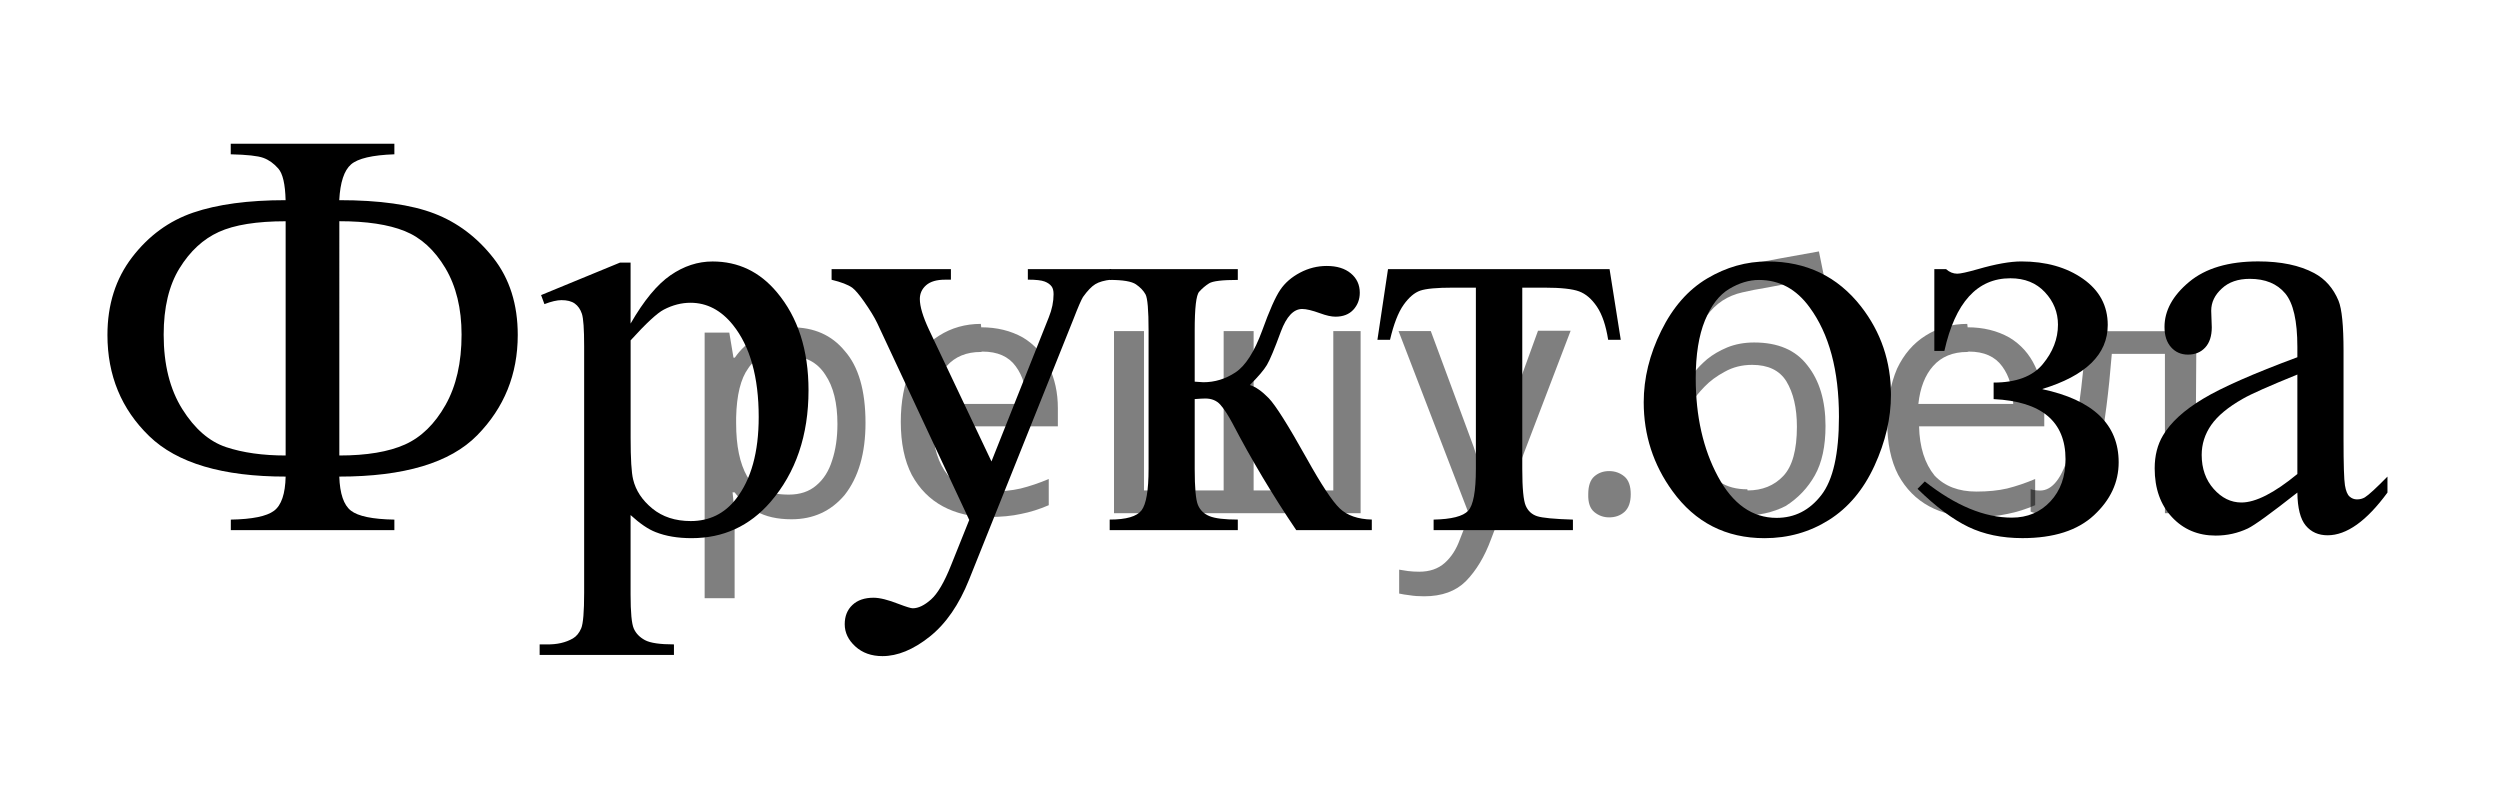
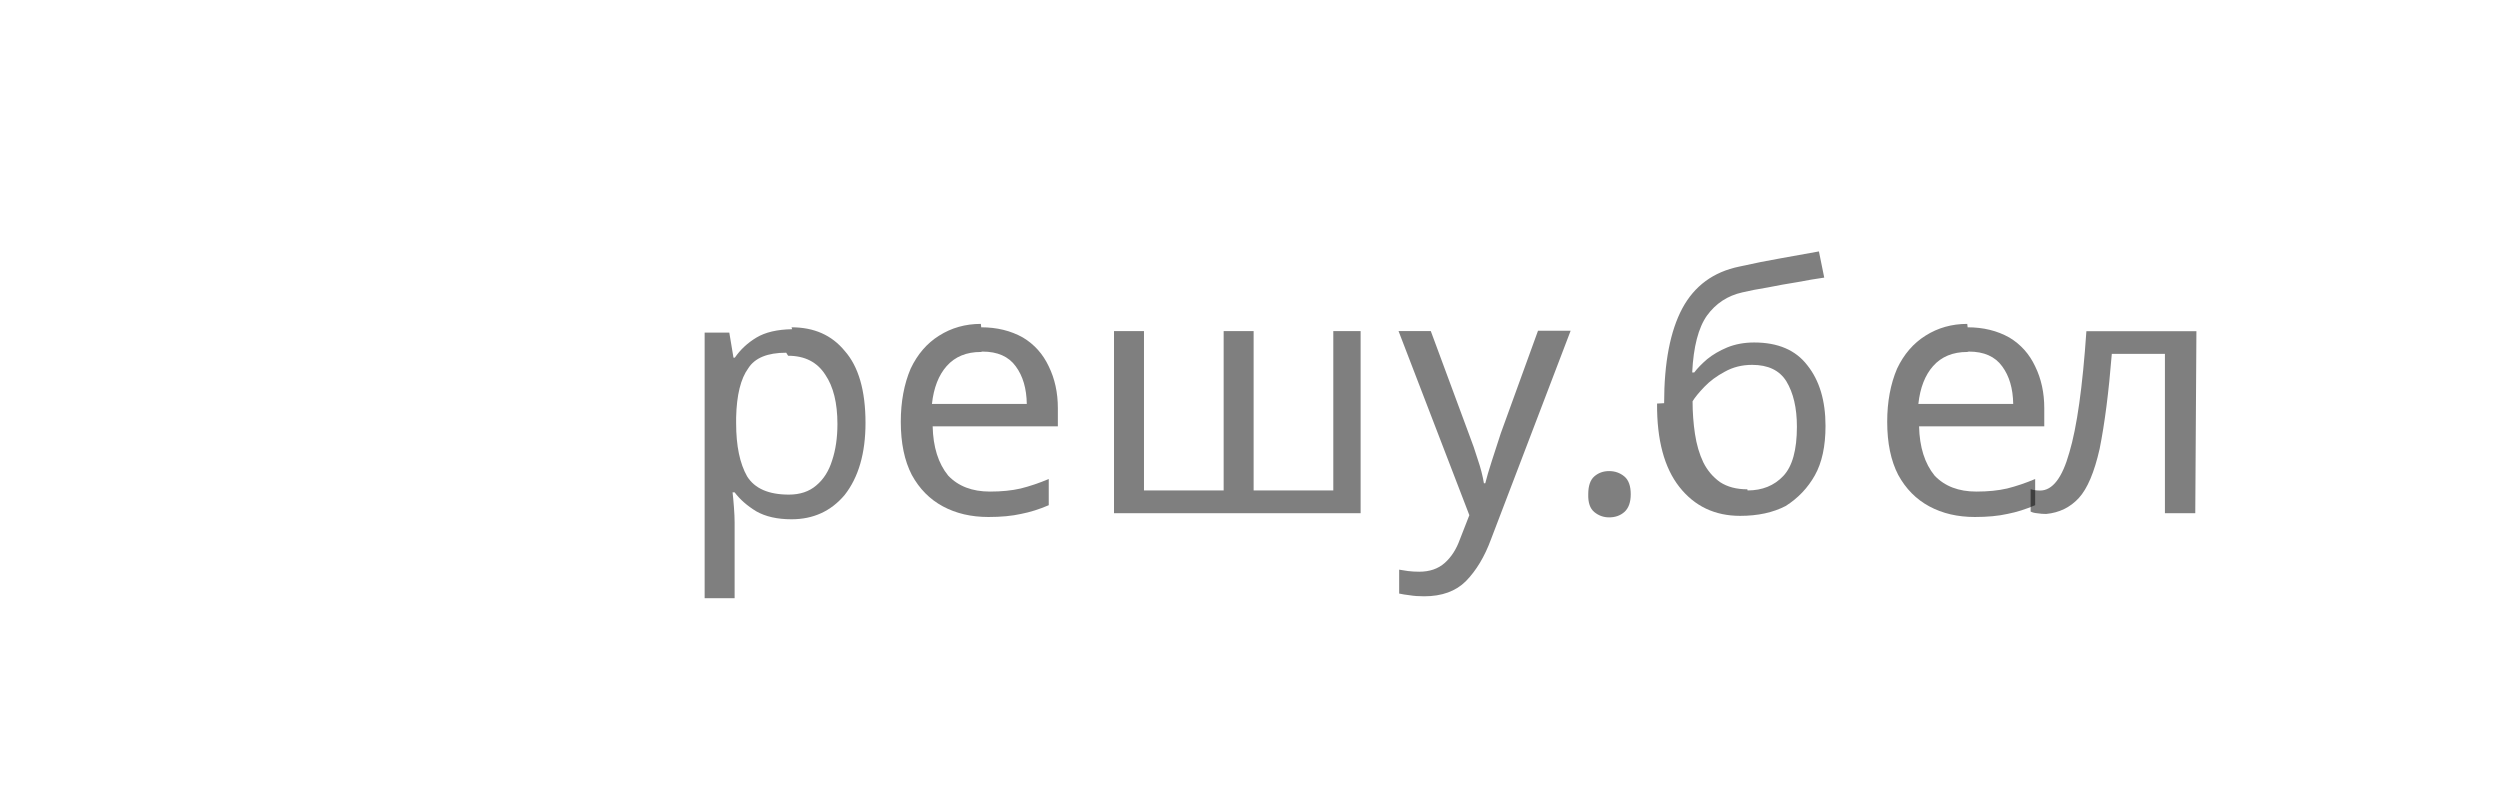
<svg xmlns="http://www.w3.org/2000/svg" xmlns:xlink="http://www.w3.org/1999/xlink" version="1.1" id="Слой_1" x="0px" y="0px" width="65.895px" height="20.977px" viewBox="-48.363 -44.627 65.895 20.977" enable-background="new -48.363 -44.627 65.895 20.977" xml:space="preserve">
  <g>
    <defs>
-       <polygon id="SVGID_1_" points="-48.363,-23.651 17.532,-23.651 17.532,-44.627 -48.363,-44.627 -48.363,-23.651   " />
-     </defs>
+       </defs>
    <clipPath id="SVGID_2_">
      <use xlink:href="#SVGID_1_" overflow="visible" />
    </clipPath>
    <g clip-path="url(#SVGID_2_)">
-       <path d="M-37.966-30.653h-4.313v-0.278c0.565-0.01,0.945-0.087,1.139-0.233c0.194-0.145,0.296-0.446,0.306-0.901    c-1.662,0-2.86-0.355-3.595-1.066s-1.102-1.6-1.102-2.667c0-0.801,0.217-1.484,0.652-2.05s0.972-0.958,1.611-1.176    c0.639-0.218,1.45-0.327,2.433-0.327c-0.01-0.42-0.074-0.698-0.192-0.833c-0.118-0.135-0.25-0.229-0.395-0.282    s-0.431-0.084-0.859-0.094v-0.278h4.313v0.278c-0.58,0.02-0.961,0.109-1.143,0.267c-0.182,0.158-0.285,0.472-0.31,0.942    c1.062,0,1.897,0.118,2.507,0.353c0.609,0.235,1.128,0.626,1.556,1.172s0.642,1.222,0.642,2.028c0,1.037-0.356,1.918-1.069,2.644    s-1.924,1.089-3.635,1.089c0.015,0.451,0.117,0.75,0.306,0.897c0.189,0.148,0.571,0.227,1.146,0.237V-30.653z M-40.834-32.621    v-6.174c-0.762,0-1.35,0.094-1.762,0.282c-0.413,0.188-0.758,0.507-1.036,0.958s-0.417,1.034-0.417,1.75    c0,0.786,0.164,1.439,0.49,1.96c0.327,0.521,0.711,0.855,1.154,1.003C-41.962-32.695-41.439-32.621-40.834-32.621z     M-39.419-32.621c0.723,0,1.299-0.097,1.729-0.289c0.43-0.193,0.786-0.54,1.069-1.041c0.283-0.5,0.424-1.119,0.424-1.855    c0-0.691-0.143-1.276-0.427-1.754c-0.285-0.478-0.643-0.804-1.073-0.977s-1.004-0.259-1.722-0.259V-32.621z" />
      <path d="M-34.101-36.849l2.079-0.856h0.28v1.607c0.349-0.606,0.699-1.03,1.051-1.273c0.352-0.243,0.721-0.364,1.11-0.364    c0.678,0,1.244,0.271,1.696,0.812c0.555,0.661,0.833,1.522,0.833,2.583c0,1.187-0.334,2.168-1.002,2.944    c-0.551,0.636-1.244,0.954-2.08,0.954c-0.364,0-0.678-0.053-0.944-0.158c-0.197-0.075-0.418-0.226-0.664-0.451v2.095    c0,0.471,0.028,0.77,0.085,0.898c0.056,0.127,0.155,0.229,0.295,0.304c0.14,0.075,0.395,0.112,0.763,0.112v0.278h-3.54v-0.278    h0.185c0.27,0.005,0.501-0.047,0.693-0.158c0.093-0.055,0.166-0.144,0.218-0.267c0.051-0.123,0.077-0.435,0.077-0.935v-6.504    c0-0.446-0.02-0.729-0.059-0.849c-0.04-0.12-0.103-0.21-0.188-0.271s-0.203-0.09-0.35-0.09c-0.118,0-0.268,0.035-0.45,0.105    L-34.101-36.849z M-31.741-35.656v2.569c0,0.556,0.022,0.921,0.066,1.097c0.069,0.291,0.237,0.546,0.505,0.766    c0.268,0.22,0.606,0.331,1.014,0.331c0.491,0,0.89-0.195,1.194-0.586c0.398-0.511,0.597-1.229,0.597-2.156    c0-1.051-0.226-1.86-0.678-2.426c-0.314-0.391-0.688-0.586-1.121-0.586c-0.236,0-0.47,0.06-0.701,0.18    C-31.041-36.376-31.333-36.106-31.741-35.656z" />
      <path d="M-26.447-37.533h3.148v0.278h-0.155c-0.221,0-0.387,0.049-0.498,0.146c-0.111,0.098-0.166,0.219-0.166,0.364    c0,0.195,0.081,0.466,0.243,0.811l1.645,3.47l1.512-3.801c0.083-0.205,0.125-0.408,0.125-0.608c0-0.09-0.017-0.158-0.051-0.203    c-0.04-0.055-0.101-0.099-0.185-0.131s-0.231-0.049-0.442-0.049v-0.278h2.197v0.278c-0.182,0.02-0.322,0.06-0.42,0.12    c-0.098,0.06-0.206,0.173-0.324,0.338c-0.044,0.07-0.128,0.263-0.25,0.579l-2.75,6.865c-0.266,0.666-0.613,1.169-1.043,1.51    s-0.844,0.511-1.242,0.511c-0.291,0-0.529-0.085-0.715-0.255c-0.187-0.17-0.28-0.366-0.28-0.586c0-0.21,0.067-0.379,0.203-0.507    c0.135-0.128,0.321-0.191,0.557-0.191c0.163,0,0.384,0.055,0.664,0.165c0.197,0.075,0.32,0.113,0.369,0.113    c0.148,0,0.309-0.078,0.483-0.233c0.174-0.155,0.35-0.456,0.527-0.901l0.479-1.194l-2.426-5.19    c-0.074-0.155-0.192-0.348-0.354-0.578c-0.123-0.175-0.224-0.293-0.302-0.353c-0.113-0.08-0.295-0.15-0.546-0.21V-37.533z" />
-       <path d="M-12.205-30.653h-1.991c-0.62-0.917-1.18-1.855-1.681-2.816c-0.118-0.221-0.225-0.384-0.321-0.492    c-0.096-0.107-0.228-0.162-0.395-0.162c-0.059,0-0.152,0.005-0.28,0.015v1.84c0,0.496,0.028,0.813,0.085,0.95    s0.159,0.236,0.306,0.296s0.396,0.09,0.745,0.09v0.278h-3.377v-0.278c0.438,0,0.717-0.082,0.84-0.244s0.185-0.527,0.185-1.093    v-3.65c0-0.536-0.027-0.853-0.081-0.95c-0.054-0.098-0.138-0.185-0.251-0.263s-0.344-0.117-0.693-0.117v-0.285h3.377v0.285    c-0.408,0-0.66,0.03-0.756,0.09s-0.183,0.134-0.262,0.222c-0.079,0.087-0.118,0.427-0.118,1.018v1.352    c0.113,0.01,0.189,0.015,0.229,0.015c0.3,0,0.582-0.086,0.845-0.259c0.263-0.173,0.498-0.54,0.704-1.101    c0.191-0.531,0.35-0.889,0.476-1.074c0.125-0.186,0.3-0.337,0.523-0.455s0.458-0.176,0.704-0.176c0.266,0,0.477,0.065,0.634,0.195    c0.157,0.13,0.236,0.301,0.236,0.511c0,0.176-0.057,0.325-0.169,0.447c-0.113,0.123-0.271,0.184-0.472,0.184    c-0.108,0-0.243-0.03-0.405-0.09c-0.207-0.075-0.364-0.113-0.472-0.113c-0.226,0-0.413,0.198-0.561,0.593    c-0.167,0.456-0.29,0.75-0.369,0.883s-0.229,0.309-0.45,0.529c0.152,0.045,0.318,0.161,0.498,0.346    c0.179,0.185,0.512,0.713,0.999,1.585c0.388,0.696,0.679,1.137,0.874,1.322s0.476,0.283,0.844,0.293V-30.653z" />
      <path d="M-11.778-37.533h5.84l0.295,1.863h-0.332c-0.059-0.376-0.157-0.666-0.295-0.872c-0.138-0.205-0.295-0.34-0.472-0.405    c-0.177-0.065-0.479-0.098-0.907-0.098h-0.59v4.777c0,0.511,0.031,0.835,0.092,0.973s0.161,0.229,0.299,0.274    c0.138,0.045,0.452,0.075,0.944,0.09v0.278h-3.672v-0.278c0.472-0.01,0.775-0.087,0.911-0.233    c0.135-0.145,0.203-0.513,0.203-1.104v-4.777h-0.605c-0.422,0-0.71,0.026-0.862,0.079c-0.153,0.053-0.299,0.178-0.439,0.375    s-0.259,0.504-0.357,0.92h-0.332L-11.778-37.533z" />
      <path d="M-1.772-37.736c1.022,0,1.843,0.396,2.462,1.187c0.526,0.676,0.789,1.452,0.789,2.328c0,0.616-0.145,1.239-0.435,1.871    c-0.29,0.631-0.689,1.106-1.198,1.427s-1.075,0.481-1.699,0.481c-1.018,0-1.827-0.413-2.426-1.239    c-0.506-0.696-0.759-1.477-0.759-2.344c0-0.631,0.153-1.258,0.461-1.881c0.307-0.624,0.711-1.084,1.213-1.382    S-2.333-37.736-1.772-37.736z M-2-37.248c-0.261,0-0.522,0.079-0.786,0.237c-0.263,0.158-0.476,0.435-0.638,0.83    s-0.243,0.904-0.243,1.524c0,1.001,0.195,1.865,0.586,2.591c0.391,0.726,0.906,1.089,1.545,1.089c0.477,0,0.87-0.2,1.18-0.601    c0.31-0.4,0.464-1.089,0.464-2.065c0-1.222-0.258-2.183-0.774-2.884C-1.015-37.008-1.46-37.248-2-37.248z" />
      <path d="M2.622-35.378v-2.155h0.31c0.088,0.08,0.187,0.12,0.295,0.12c0.083,0,0.265-0.04,0.545-0.12    c0.467-0.135,0.848-0.203,1.143-0.203c0.649,0,1.191,0.153,1.626,0.458c0.435,0.305,0.652,0.711,0.652,1.217    c0,0.776-0.578,1.339-1.733,1.69c1.347,0.285,2.021,0.929,2.021,1.93c0,0.526-0.216,0.99-0.649,1.393    c-0.433,0.403-1.062,0.605-1.888,0.605c-0.541,0-1.016-0.099-1.427-0.297c-0.41-0.198-0.856-0.532-1.338-1.002l0.192-0.195    c0.806,0.636,1.571,0.954,2.293,0.954c0.413,0,0.752-0.143,1.018-0.428c0.266-0.285,0.398-0.656,0.398-1.111    c0-0.997-0.632-1.525-1.895-1.585v-0.436c0.595,0,1.026-0.162,1.294-0.484c0.268-0.323,0.402-0.67,0.402-1.041    c0-0.325-0.114-0.611-0.343-0.856c-0.229-0.246-0.532-0.368-0.911-0.368c-0.875,0-1.455,0.638-1.74,1.915H2.622z" />
      <path d="M12.191-31.644c-0.693,0.545-1.128,0.861-1.305,0.946c-0.266,0.125-0.548,0.188-0.848,0.188    c-0.467,0-0.852-0.163-1.154-0.488c-0.302-0.325-0.454-0.753-0.454-1.284c0-0.335,0.074-0.626,0.221-0.871    c0.202-0.341,0.552-0.661,1.051-0.961c0.499-0.301,1.329-0.666,2.489-1.097v-0.271c0-0.686-0.107-1.157-0.321-1.412    s-0.525-0.383-0.933-0.383c-0.31,0-0.556,0.085-0.737,0.255c-0.187,0.17-0.28,0.365-0.28,0.586l0.015,0.436    c0,0.23-0.058,0.408-0.173,0.533S9.495-35.28,9.308-35.28c-0.182,0-0.331-0.065-0.446-0.195c-0.116-0.13-0.173-0.308-0.173-0.534    c0-0.43,0.216-0.826,0.649-1.187s1.04-0.541,1.821-0.541c0.6,0,1.091,0.103,1.475,0.308c0.29,0.155,0.504,0.398,0.642,0.729    c0.088,0.215,0.132,0.656,0.132,1.322v2.336c0,0.656,0.013,1.058,0.037,1.206c0.024,0.148,0.065,0.247,0.122,0.297    s0.122,0.075,0.195,0.075c0.079,0,0.147-0.018,0.207-0.053c0.104-0.065,0.302-0.248,0.597-0.548v0.421    c-0.55,0.751-1.076,1.126-1.578,1.126c-0.241,0-0.433-0.085-0.575-0.255C12.27-30.944,12.196-31.234,12.191-31.644z     M12.191-32.133v-2.622c-0.742,0.301-1.222,0.514-1.438,0.639c-0.388,0.22-0.666,0.451-0.833,0.691    c-0.167,0.24-0.251,0.503-0.251,0.789c0,0.36,0.106,0.66,0.317,0.897c0.211,0.238,0.455,0.357,0.73,0.357    C11.09-31.382,11.582-31.632,12.191-32.133z" />
    </g>
  </g>
  <g fill-opacity=".5">
    <path d="m-27.5 -36.0q0.89 0 1.4 0.62 0.55 0.62 0.55 1.9 0 1.2-0.55 1.9-0.54 0.64-1.4 0.64-0.56 0-0.93-0.21-0.36-0.22-0.57-0.5h-0.054q0.018 0.15 0.036 0.39t0.018 0.4v2h-0.79v-7h0.65l0.11 0.66h0.036q0.22-0.32 0.57-0.53t0.94-0.22zm-0.14 0.67q-0.74 0-1 0.41-0.3 0.41-0.32 1.3v0.15q0 0.89 0.29 1.4 0.3 0.48 1.1 0.48 0.44 0 0.72-0.24 0.29-0.24 0.42-0.66 0.14-0.42 0.14-0.96 0-0.83-0.32-1.3-0.32-0.5-0.98-0.5z" />
    <path d="m-22.5 -36.0q0.62 0 1.1 0.27 0.45 0.27 0.68 0.76 0.24 0.49 0.24 1.1v0.48h-3.3q0.018 0.82 0.41 1.3 0.4 0.42 1.1 0.42 0.46 0 0.81-0.081 0.36-0.09 0.74-0.25v0.69q-0.37 0.16-0.73 0.23-0.36 0.081-0.86 0.081-0.68 0-1.2-0.28-0.52-0.28-0.82-0.83-0.29-0.56-0.29-1.4 0-0.79 0.26-1.4 0.27-0.57 0.75-0.87 0.49-0.31 1.1-0.31zm-9e-3 0.65q-0.57 0-0.9 0.37-0.32 0.36-0.39 1h2.5q-9e-3 -0.61-0.29-0.99-0.28-0.39-0.88-0.39z" />
    <path d="m-12.5 -35.9v4.8h-6.5v-4.8h0.79v4.2h2.1v-4.2h0.79v4.2h2.1v-4.2z" />
    <path d="m-11.5 -35.9h0.85l1 2.7q0.14 0.36 0.24 0.69 0.11 0.32 0.16 0.62h0.036q0.054-0.22 0.17-0.58 0.12-0.37 0.24-0.74l0.98-2.7h0.86l-2.1 5.5q-0.25 0.68-0.66 1.1-0.4 0.4-1.1 0.4-0.22 0-0.38-0.027-0.16-0.018-0.28-0.045v-0.63q0.099 0.018 0.23 0.036 0.14 0.018 0.3 0.018 0.41 0 0.67-0.23 0.26-0.23 0.4-0.62l0.25-0.64z" />
    <path d="m-6.5 -31.6q0-0.33 0.16-0.47t0.39-0.14q0.23 0 0.4 0.14 0.17 0.14 0.17 0.47 0 0.32-0.17 0.47-0.16 0.14-0.4 0.14-0.22 0-0.39-0.14t-0.16-0.47z" />
    <path d="m-4.5 -34.0q0-1.6 0.48-2.5 0.48-0.89 1.5-1.1 0.58-0.13 1.1-0.22t1-0.18l0.14 0.69q-0.32 0.045-0.71 0.12-0.4 0.063-0.78 0.14-0.39 0.063-0.67 0.13-0.58 0.13-0.93 0.61-0.34 0.48-0.39 1.5h0.054q0.13-0.17 0.34-0.35 0.22-0.18 0.53-0.31 0.32-0.13 0.71-0.13 0.94 0 1.4 0.6 0.48 0.6 0.48 1.6 0 0.8-0.28 1.3t-0.77 0.81q-0.5 0.26-1.2 0.26-1 0-1.6-0.76t-0.59-2.2zm2.2 2.3q0.58 0 0.94-0.38t0.36-1.3q0-0.74-0.28-1.2-0.27-0.43-0.9-0.43-0.4 0-0.72 0.18-0.32 0.17-0.54 0.4t-0.31 0.38q0 0.44 0.063 0.86t0.22 0.75q0.16 0.32 0.44 0.52 0.29 0.19 0.72 0.19z" />
    <path d="m3.5 -36.0q0.62 0 1.1 0.27 0.45 0.27 0.68 0.76 0.24 0.49 0.24 1.1v0.48h-3.3q0.018 0.82 0.41 1.3 0.4 0.42 1.1 0.42 0.46 0 0.81-0.081 0.36-0.09 0.74-0.25v0.69q-0.37 0.16-0.73 0.23-0.36 0.081-0.86 0.081-0.68 0-1.2-0.28-0.52-0.28-0.82-0.83-0.29-0.56-0.29-1.4 0-0.79 0.26-1.4 0.27-0.57 0.75-0.87 0.49-0.31 1.1-0.31zm-9e-3 0.65q-0.57 0-0.9 0.37-0.32 0.36-0.39 1h2.5q-9e-3 -0.61-0.29-0.99-0.28-0.39-0.88-0.39z" />
    <path d="m9.5 -31.1h-0.8v-4.2h-1.4q-0.12 1.5-0.32 2.5-0.21 0.93-0.55 1.3t-0.86 0.42q-0.12 0-0.23-0.018-0.11-9e-3 -0.18-0.045v-0.59q0.054 0.018 0.12 0.027t0.13 9e-3q0.49 0 0.77-1 0.3-1 0.45-3.2h2.9z" />
  </g>
</svg>